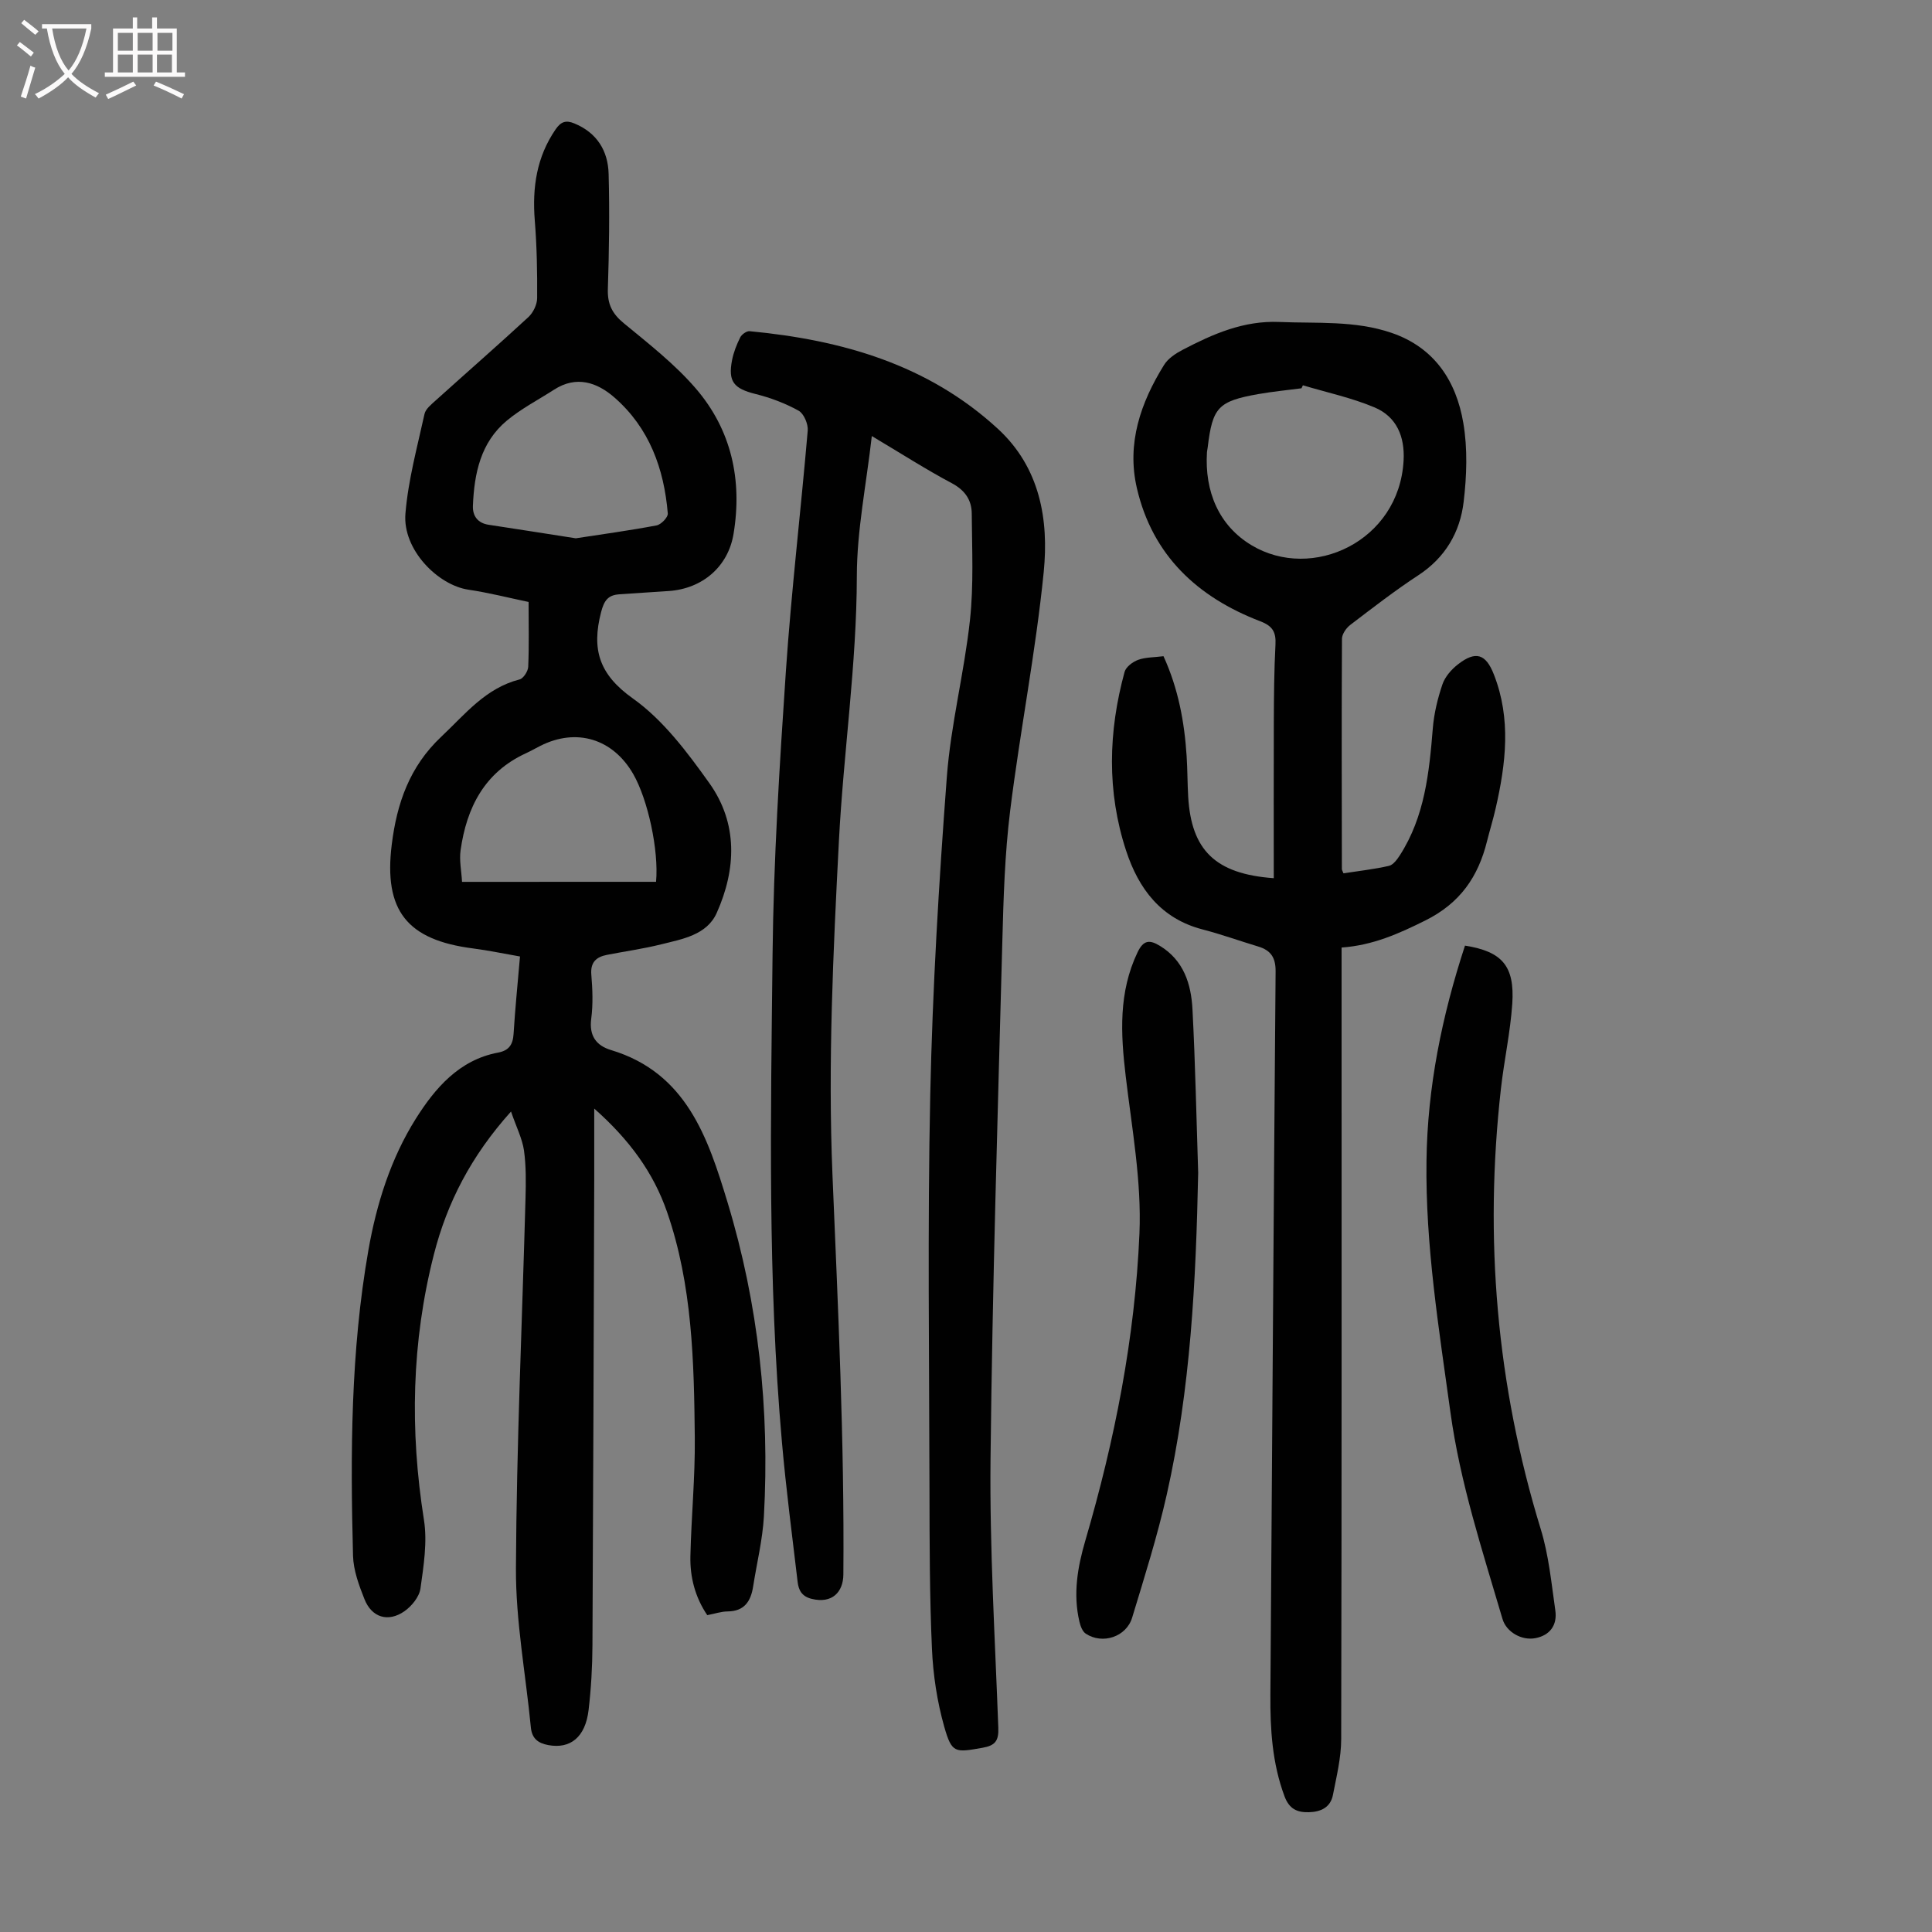
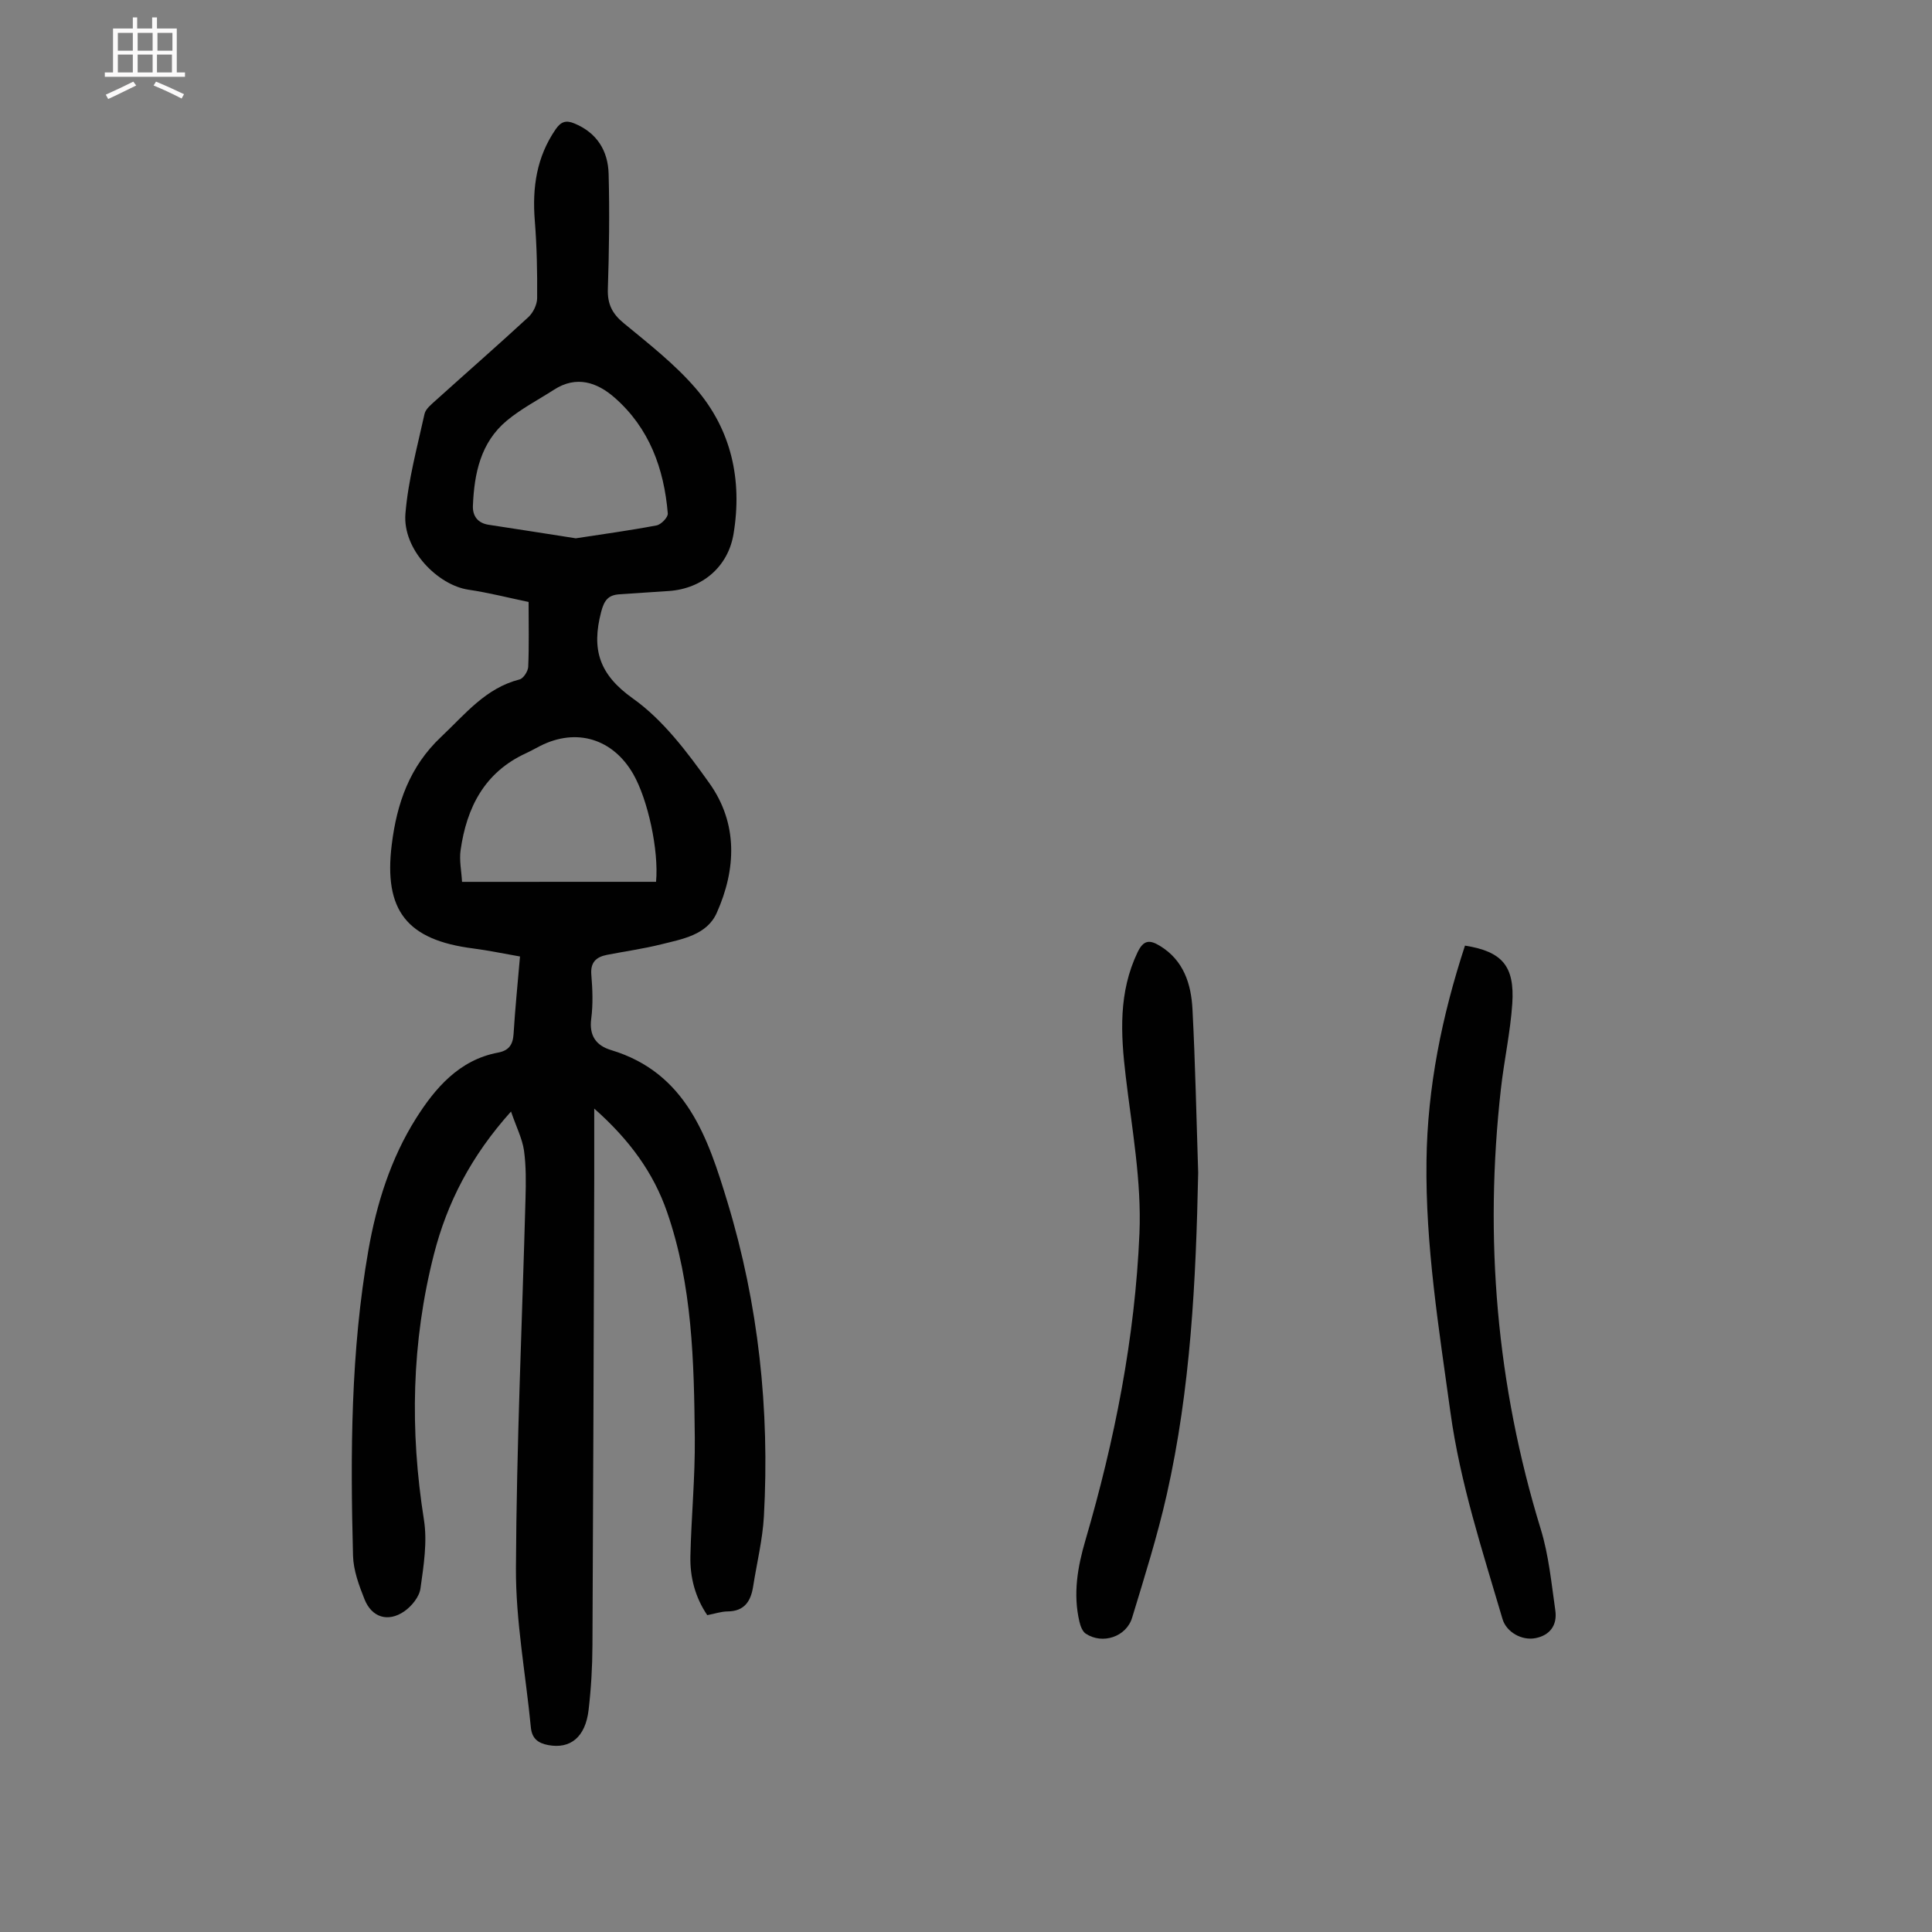
<svg xmlns="http://www.w3.org/2000/svg" enable-background="new 0 0 400 400" viewBox="0 0 400 400">
  <rect x="0" y="0" width="400" height="400" fill="#808080" stroke="none" />
  <g fill="#010101">
    <path d="m105.8 230.13c-8.27 9.21-13.23 18.86-15.97 29.6-4.63 18.14-4.99 36.43-2.06 54.92.73 4.61-.06 9.54-.72 14.24-.24 1.72-1.82 3.66-3.33 4.71-3.38 2.34-6.76 1.28-8.26-2.51-1.14-2.87-2.29-5.97-2.37-9-.56-21.15-.49-42.3 3.18-63.24 1.69-9.64 4.65-19.03 9.85-27.28 3.94-6.24 8.93-12.13 16.99-13.64 2.25-.42 3.08-1.64 3.22-3.87.32-5.22.85-10.44 1.33-16.03-3.35-.58-6.49-1.25-9.67-1.66-13.73-1.75-18.58-7.84-16.88-21.53 1.05-8.49 3.67-16.12 10.25-22.31 4.96-4.67 9.16-10.06 16.21-11.86.79-.2 1.75-1.69 1.79-2.61.19-4.35.08-8.71.08-13.43-4.22-.88-8.3-1.93-12.45-2.54-6.34-.94-13.67-8.3-13.05-15.76.57-6.94 2.45-13.78 3.95-20.62.23-1.05 1.4-1.97 2.29-2.78 6.4-5.77 12.89-11.44 19.22-17.28.99-.92 1.8-2.59 1.81-3.92.04-5.36-.06-10.74-.49-16.09-.54-6.8.37-13.13 4.32-18.87 1.08-1.57 2.12-1.95 3.89-1.21 4.7 1.95 6.96 5.69 7.08 10.47.21 7.93.1 15.89-.16 23.82-.1 3.1.9 5.1 3.3 7.07 5.17 4.26 10.54 8.45 14.88 13.48 7.41 8.59 9.69 18.98 7.84 30.15-1.12 6.77-6.42 11.31-13.35 11.81-3.45.25-6.91.43-10.36.69-2.25.17-3.08 1.25-3.71 3.68-1.99 7.7-.45 12.89 6.58 17.88 6.28 4.46 11.27 11.13 15.84 17.54 5.94 8.34 5.57 17.8 1.52 26.86-2.05 4.58-7.11 5.41-11.52 6.51-3.68.92-7.46 1.44-11.19 2.17-2.25.44-3.48 1.54-3.25 4.15.25 3 .37 6.08-.02 9.05-.47 3.55 1.01 5.58 4.12 6.52 15.61 4.71 20.06 18.21 24.09 31.49 6.42 21.14 8.75 42.92 7.54 65-.27 4.88-1.47 9.7-2.23 14.56-.48 3.05-1.79 5.14-5.3 5.17-1.31.01-2.62.47-4.2.77-2.5-3.69-3.6-7.86-3.49-12.26.19-8.16.99-16.32.91-24.48-.16-15.77-.5-31.59-5.74-46.72-2.82-8.15-7.77-14.95-15.08-21.42 0 5.43.01 9.95 0 14.46-.11 32.23-.2 64.45-.37 96.68-.02 4.47-.28 8.96-.8 13.39-.67 5.63-3.78 8.1-8.36 7.25-2.13-.4-3.37-1.38-3.59-3.65-1.06-11-3.15-22-3.09-32.99.12-25.49 1.29-50.98 1.98-76.48.09-3.34.14-6.74-.32-10.03-.37-2.45-1.57-4.78-2.68-8.02zm30.03-47.56c.59-6.52-1.69-17.03-4.73-22.32-4.21-7.31-11.75-9.6-19.22-5.83-1 .5-1.96 1.06-2.98 1.53-8.59 3.94-12.29 11.24-13.54 20.08-.3 2.11.18 4.32.3 6.55 13.67-.01 26.81-.01 40.17-.01zm-16.62-71.12c5.34-.82 11.06-1.6 16.73-2.67.94-.18 2.39-1.69 2.32-2.47-.78-9.29-3.83-17.7-11.02-23.99-3.62-3.17-7.9-4.63-12.53-1.64-3.28 2.11-6.8 3.93-9.77 6.4-5.44 4.52-6.76 10.96-7.03 17.65-.08 2.08.99 3.58 3.27 3.92 5.84.88 11.66 1.81 18.03 2.8z" />
-     <path d="m240.89 135.86c3.07 6.73 4.33 13.61 4.79 20.68.18 2.79.16 5.59.32 8.38.64 11.07 5.59 16.03 17.72 16.9 0-10.78-.03-21.5.01-32.22.02-5.37.06-10.75.34-16.1.14-2.6-.54-3.88-3.16-4.88-12.97-4.97-22.3-13.62-25.53-27.55-2.15-9.25.77-17.7 5.63-25.52.83-1.34 2.41-2.38 3.87-3.14 6.25-3.26 12.58-6.06 19.98-5.75 7.81.33 15.7-.34 23.26 2.26 8.9 3.05 13.39 10.01 14.85 18.69.9 5.3.7 10.94.06 16.32-.75 6.27-3.8 11.52-9.38 15.17-4.86 3.18-9.47 6.76-14.09 10.28-.84.64-1.71 1.9-1.72 2.87-.09 15.89-.04 31.78-.02 47.67 0 .21.14.41.33.89 3.1-.48 6.3-.83 9.41-1.54.88-.2 1.7-1.32 2.27-2.2 5.15-8.01 6.07-17.11 6.82-26.3.25-3.07 1-6.16 1.99-9.08.54-1.58 1.86-3.09 3.21-4.14 3.67-2.86 5.77-2.19 7.44 2.09 3.61 9.19 2.49 18.46.37 27.72-.52 2.29-1.22 4.53-1.79 6.81-1.83 7.37-5.57 12.82-12.78 16.41-5.49 2.73-10.83 5.13-17.33 5.6v4.11c0 53.27.04 106.54-.08 159.8-.01 3.85-.97 7.72-1.71 11.53-.5 2.59-2.52 3.52-4.99 3.58-2.42.06-4.05-.66-5.03-3.28-2.56-6.86-2.98-13.91-2.93-21.11.37-49.9.66-99.8 1.08-149.7.02-2.89-1.02-4.36-3.59-5.14-3.85-1.16-7.64-2.53-11.53-3.54-8.63-2.24-13.24-8.41-15.83-16.3-4.02-12.25-3.69-24.66-.32-37.01.28-1.04 1.69-2.1 2.82-2.51 1.54-.55 3.29-.5 5.24-.75zm28.86-56.09c-.1.21-.19.41-.29.62-2.98.39-5.98.68-8.94 1.2-8.33 1.48-9.48 2.74-10.48 11.04-.04.33-.12.66-.15.99-.51 8.14 2.46 15.2 9.22 19.26 12.51 7.53 30.58-.75 31.49-17.54.27-4.98-1.47-9.08-6.01-10.99-4.74-2-9.88-3.09-14.84-4.58z" />
-     <path d="m180.5 90.28c-1.15 10.1-3.08 19.5-3.1 28.91-.03 18.41-2.76 36.58-3.71 54.88-1.19 23-2.29 46.11-1.34 69.08 1.15 27.61 2.49 55.19 2.26 82.83-.03 3.62-2.3 6.09-6.55 5.05-2.08-.51-2.72-1.82-2.92-3.52-1.14-9.64-2.4-19.27-3.25-28.94-2.97-33.6-2.31-67.3-1.94-100.96.21-19.57 1.44-39.14 2.76-58.67 1.13-16.62 3.1-33.18 4.52-49.78.12-1.36-.8-3.53-1.89-4.13-2.77-1.54-5.84-2.69-8.93-3.46-4.47-1.12-5.72-2.55-4.84-7.03.32-1.62.95-3.22 1.69-4.7.31-.61 1.32-1.33 1.94-1.27 19.07 1.81 36.91 6.87 51.41 20.22 8.71 8.02 10.56 18.8 9.48 29.64-1.65 16.55-4.9 32.92-6.95 49.44-1.11 8.97-1.38 18.06-1.62 27.11-.95 35.68-2.06 71.36-2.44 107.05-.2 18.56.93 37.13 1.61 55.7.1 2.68-.64 3.67-3.28 4.13-5.69 1-6.34 1.18-7.92-4.38-1.47-5.2-2.3-10.7-2.54-16.11-.49-10.94-.49-21.91-.51-32.86-.05-27.31-.42-54.63.16-81.93.47-21.92 1.78-43.84 3.43-65.7.82-10.89 3.61-21.62 4.79-32.5.79-7.28.42-14.69.37-22.05-.02-2.82-1.41-4.85-4.15-6.3-5.3-2.82-10.38-6.08-16.54-9.75z" />
-     <path d="m303.31 195.78c7.71 1.22 10.31 4.22 9.79 12.04-.4 5.89-1.69 11.71-2.35 17.59-3.49 30.96-.91 61.35 8.25 91.2 1.66 5.4 2.2 11.16 3.01 16.79.46 3.16-1.21 5.2-4.11 5.76-2.84.55-6.02-1.25-6.82-3.96-4.16-14.14-8.77-28.14-10.79-42.84-2.38-17.28-5.19-34.52-4.95-52.03.19-15.22 3.19-29.95 7.97-44.55z" />
+     <path d="m303.31 195.78c7.71 1.22 10.31 4.22 9.79 12.04-.4 5.89-1.69 11.71-2.35 17.59-3.49 30.96-.91 61.35 8.25 91.2 1.66 5.4 2.2 11.16 3.01 16.79.46 3.16-1.21 5.2-4.11 5.76-2.84.55-6.02-1.25-6.82-3.96-4.16-14.14-8.77-28.14-10.79-42.84-2.38-17.28-5.19-34.52-4.95-52.03.19-15.22 3.19-29.95 7.97-44.55" />
    <path d="m248.07 242.81c-.46 22.4-1.56 44.73-6.51 66.65-1.94 8.59-4.6 17.02-7.16 25.45-1.21 4-6.15 5.61-9.61 3.32-.69-.46-1.1-1.59-1.31-2.49-1.34-5.73-.39-11.27 1.24-16.83 6.08-20.76 10.27-41.95 11.19-63.52.46-10.82-1.57-21.78-2.85-32.63-1.04-8.77-1.5-17.31 2.46-25.6 1.26-2.63 2.56-2.58 4.61-1.34 4.96 3.01 6.49 7.93 6.76 13.16.59 11.27.81 22.55 1.18 33.83z" />
  </g>
-   <path d="m6.4 11.7c-1-.8-1.9-1.6-2.9-2.3l.6-.7c.9.7 1.9 1.4 2.9 2.2zm-2.1 8.3c.7-2.1 1.4-4.2 2-6.4.2.1.6.3 1 .4-.7 2.3-1.3 4.4-1.9 6.4zm3-12.8c-1.1-.9-2.1-1.7-2.9-2.4l.6-.7c1 .8 2 1.5 3 2.4zm1.4-1.3v-.9h10.2v.9c-.9 4.2-2.3 7.3-4.1 9.4 1.3 1.4 3.2 2.7 5.7 4-.2.2-.4.5-.7.9-2.5-1.4-4.4-2.7-5.7-4.2-1.4 1.5-3.5 3-6.1 4.4 0 0 0 0-.1-.1-.3-.4-.5-.7-.7-.8 2.7-1.3 4.7-2.8 6.2-4.2-1.8-2.2-3-5.3-3.7-9.4zm9.2 0h-7.1c.6 3.8 1.7 6.7 3.4 8.7 1.7-2 2.9-4.8 3.7-8.7z" fill="#fbfafa" />
  <path d="m31.6 3.6h.9v2.3h4.1v9.1h1.7v.9h-16.6v-.9h1.7v-9.1h4.1v-2.3h.9v2.3h3.1v-2.3zm-4 13.3.6.8c-1.9.9-3.8 1.9-5.8 2.8-.2-.3-.3-.6-.5-.9 2-.9 3.9-1.8 5.7-2.7zm-3.2-10.1v3.7h3.1v-3.7zm0 4.5v3.7h3.1v-3.7zm4.1-4.5v3.7h3.1v-3.7zm0 4.5v3.7h3.1v-3.7zm9.1 9.1c-2.1-1.1-4.1-2-5.8-2.7l.5-.8c2.2.9 4.1 1.8 5.8 2.6zm-1.9-13.6h-3.1v3.7h3.1zm-3.2 4.5v3.7h3.1v-3.7z" fill="#fbfafa" />
</svg>